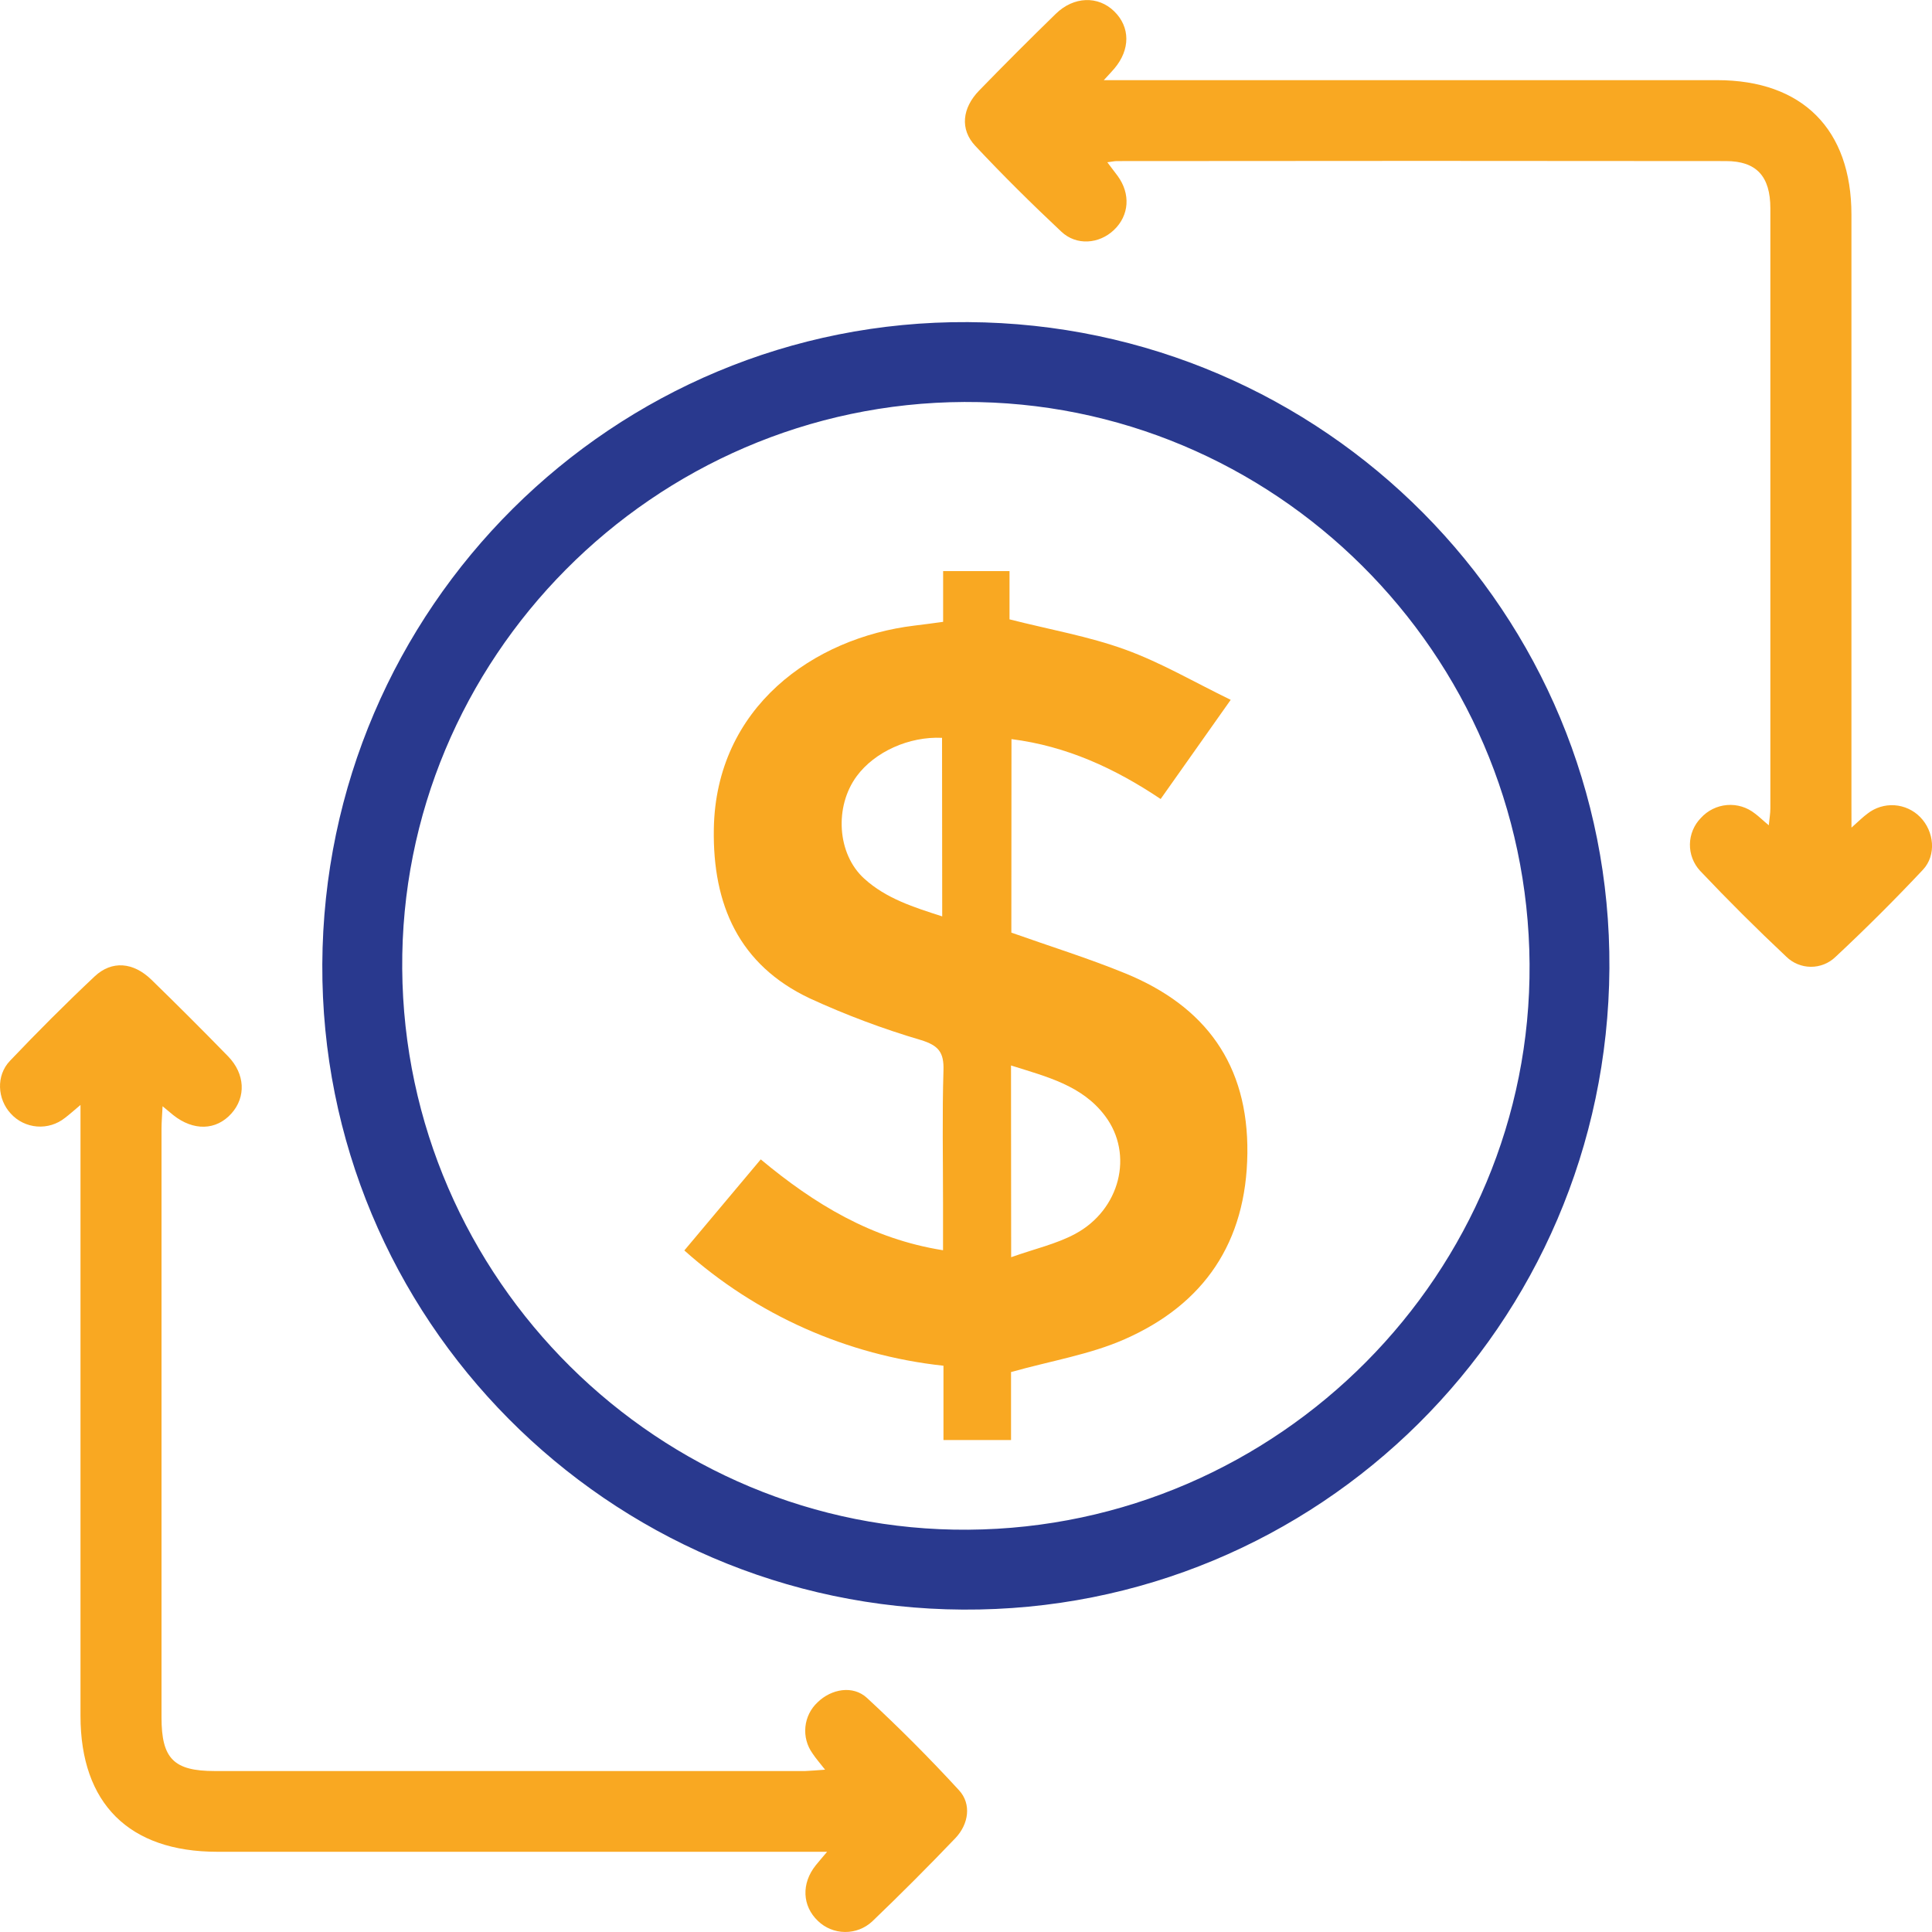
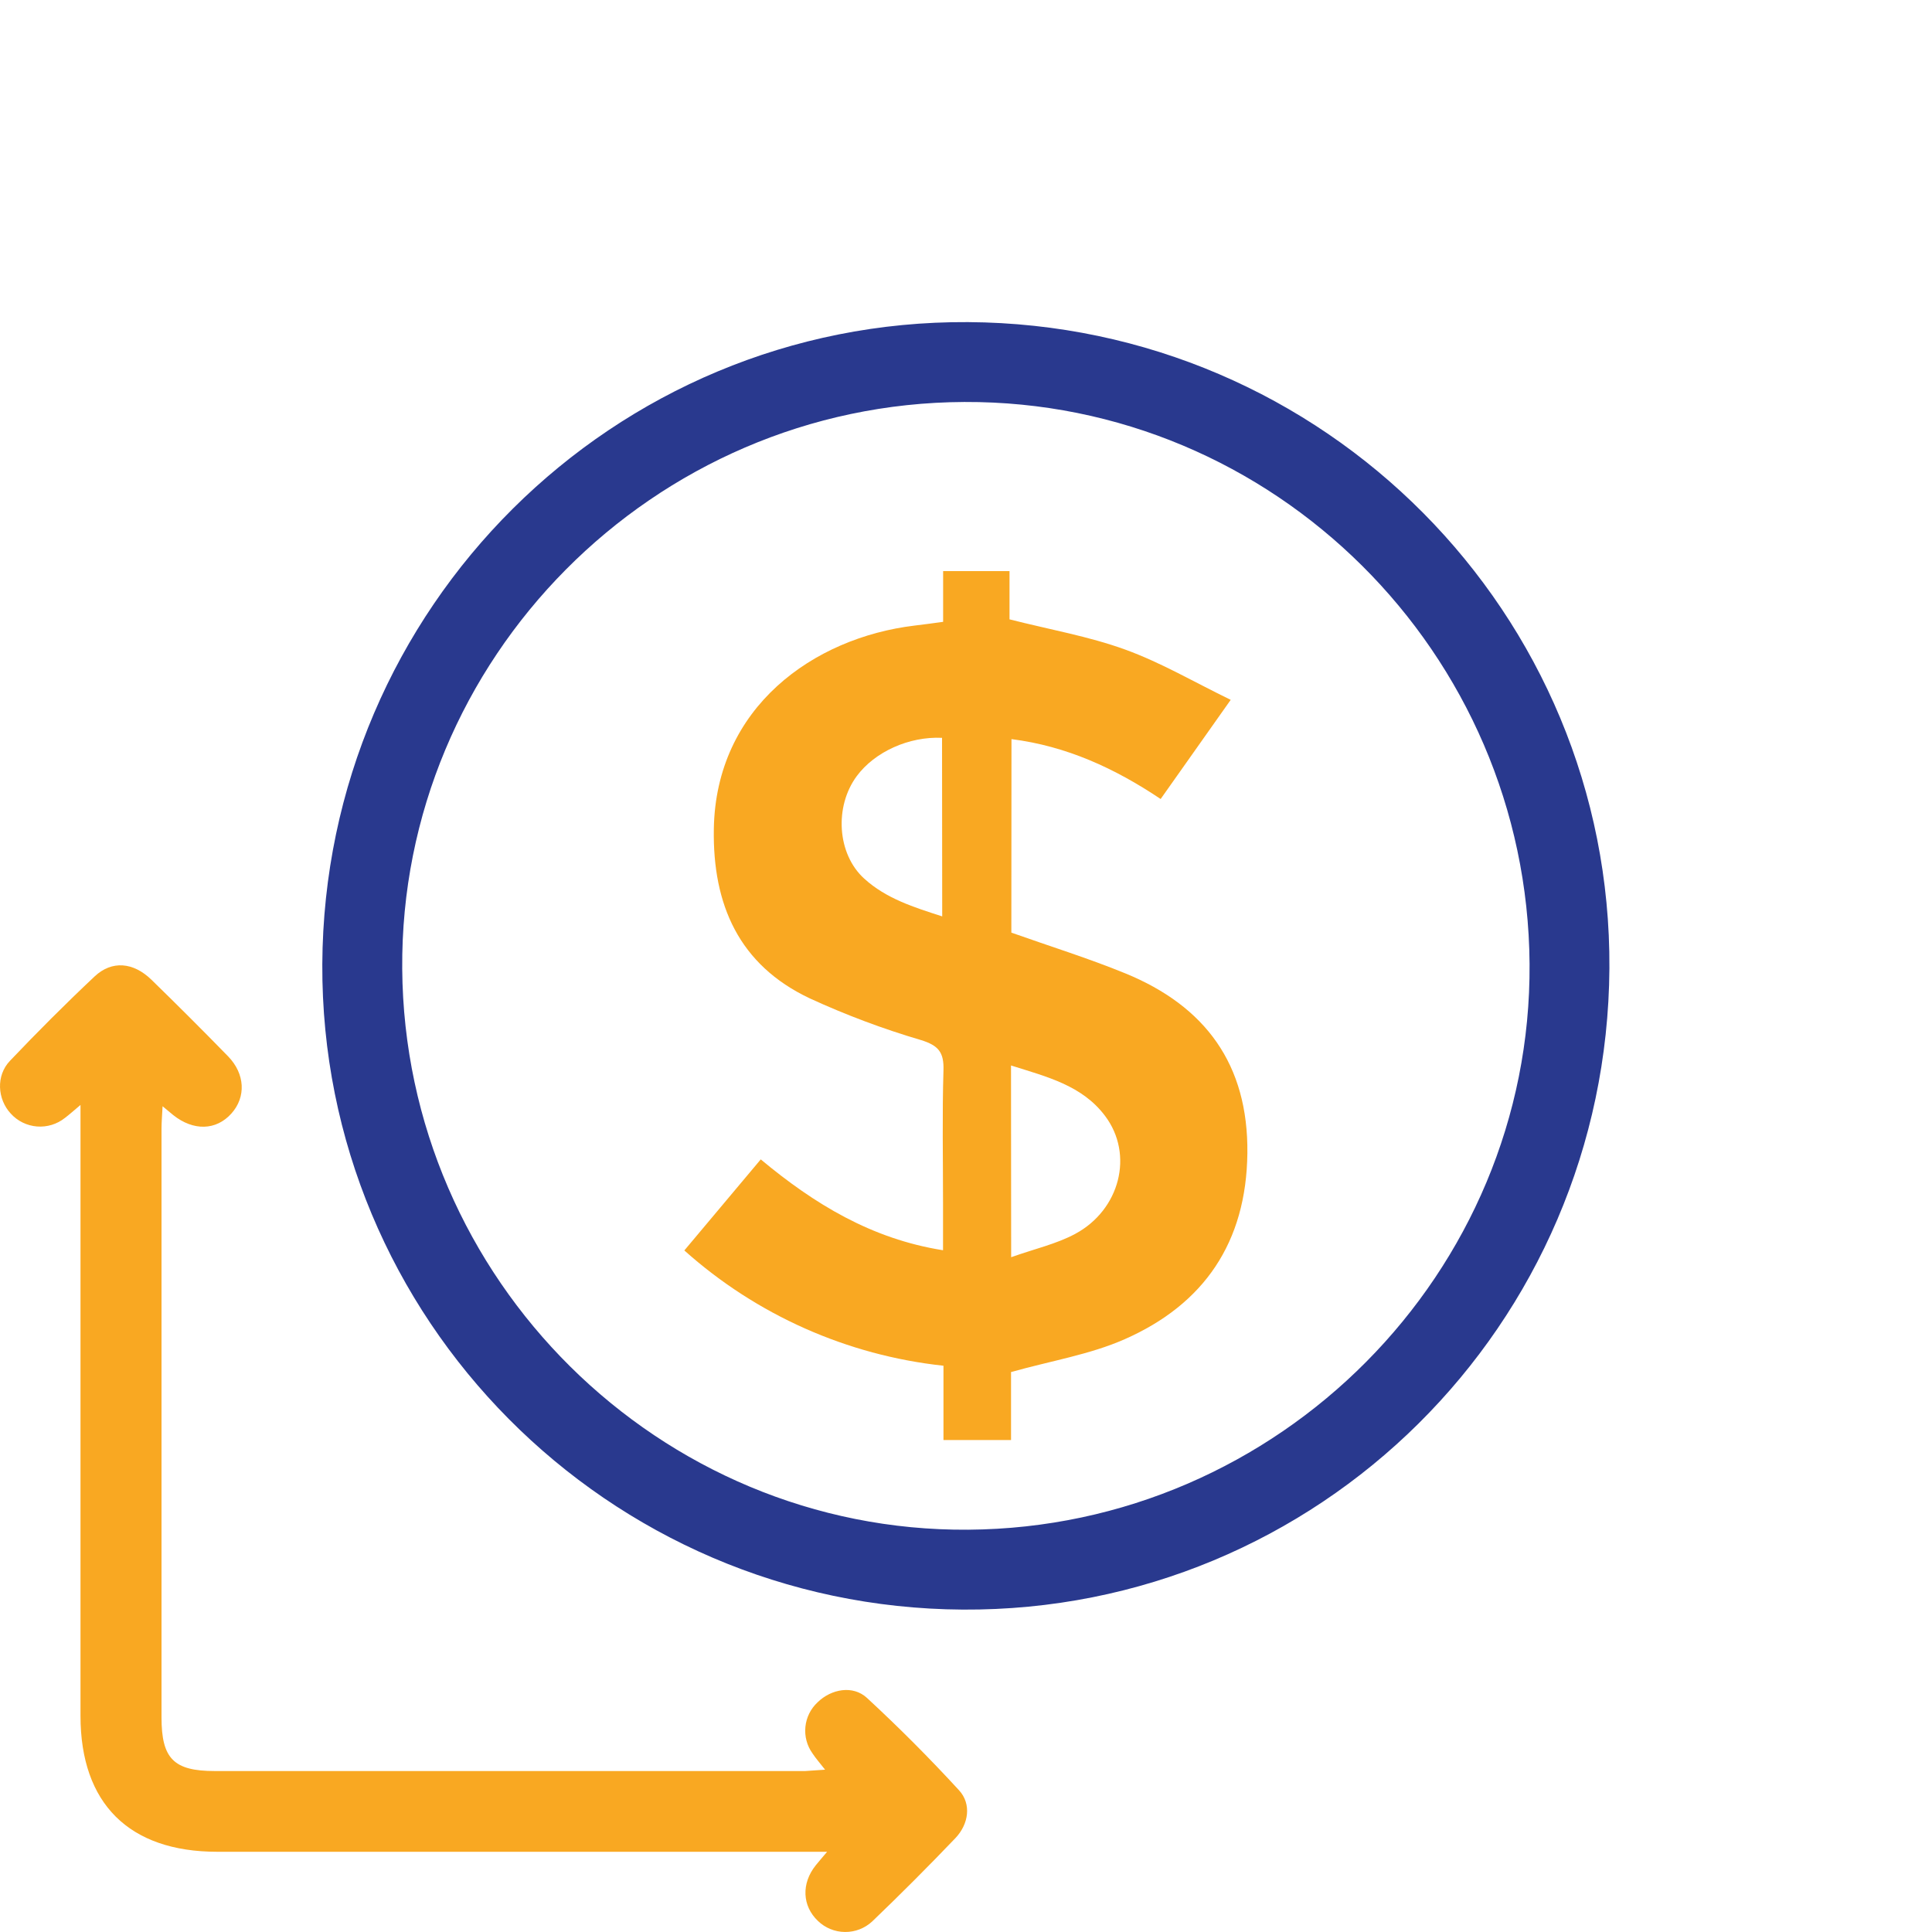
<svg xmlns="http://www.w3.org/2000/svg" width="80" height="80" viewBox="0 0 80 80" fill="none">
  <g clip-path="url(#clip0_106_53940)">
    <path d="M13.346 39.928C13.418 25.166 25.398 13.249 40.084 13.338C54.847 13.426 66.732 25.407 66.642 40.098C66.547 54.871 54.584 66.735 39.87 66.65C25.156 66.565 13.281 54.589 13.346 39.928ZM63.336 39.911C63.244 27.03 52.743 16.591 39.932 16.645C27.052 16.701 16.559 27.282 16.655 40.114C16.75 52.979 27.303 63.435 40.094 63.342C52.963 63.249 63.425 52.701 63.336 39.911V39.911Z" fill="#29398E" />
-     <path d="M76.666 34.27C76.976 33.99 77.145 33.827 77.328 33.691C77.645 33.441 78.044 33.318 78.447 33.344C78.85 33.371 79.23 33.546 79.512 33.835C80.087 34.419 80.195 35.408 79.622 36.017C78.456 37.257 77.251 38.459 76.007 39.621C75.732 39.888 75.362 40.036 74.978 40.033C74.595 40.029 74.228 39.876 73.956 39.604C72.735 38.457 71.548 37.274 70.393 36.054C70.119 35.755 69.969 35.362 69.976 34.956C69.983 34.55 70.145 34.162 70.428 33.872C70.708 33.562 71.095 33.37 71.511 33.335C71.927 33.3 72.341 33.426 72.667 33.686C72.833 33.807 72.977 33.953 73.242 34.174C73.27 33.885 73.307 33.677 73.307 33.471C73.307 25.191 73.307 16.91 73.307 8.629C73.307 7.301 72.731 6.671 71.47 6.67C63.061 6.66 54.654 6.66 46.248 6.67C46.148 6.67 46.048 6.694 45.852 6.719C46.019 6.941 46.151 7.111 46.278 7.283C46.823 8.026 46.761 8.923 46.123 9.526C45.514 10.103 44.574 10.185 43.945 9.59C42.724 8.443 41.532 7.265 40.381 6.036C39.741 5.351 39.842 4.47 40.547 3.746C41.589 2.674 42.646 1.616 43.718 0.572C44.462 -0.155 45.472 -0.183 46.138 0.47C46.805 1.122 46.805 2.052 46.148 2.833C46.05 2.95 45.945 3.058 45.706 3.319H71.102C74.633 3.319 76.664 5.354 76.664 8.891C76.664 17.018 76.664 25.144 76.664 33.269L76.666 34.27Z" fill="#F9A822" />
-     <path d="M34.165 73.279C33.945 72.997 33.781 72.814 33.643 72.603C33.415 72.286 33.311 71.896 33.35 71.507C33.388 71.117 33.568 70.756 33.854 70.489C34.421 69.936 35.316 69.77 35.898 70.306C37.221 71.528 38.493 72.804 39.715 74.135C40.231 74.699 40.116 75.53 39.56 76.114C38.437 77.288 37.289 78.438 36.116 79.563C35.809 79.847 35.406 80.004 34.988 79.999C34.569 79.996 34.169 79.832 33.868 79.541C33.216 78.921 33.177 77.991 33.776 77.241C33.899 77.086 34.028 76.942 34.249 76.678H8.995C5.344 76.678 3.334 74.68 3.333 71.05V45.754C3.057 45.985 2.879 46.147 2.688 46.291C2.362 46.551 1.948 46.678 1.532 46.645C1.116 46.612 0.727 46.422 0.446 46.112C-0.11 45.513 -0.173 44.539 0.412 43.927C1.549 42.732 2.716 41.562 3.918 40.432C4.631 39.761 5.519 39.838 6.27 40.568C7.342 41.612 8.4 42.669 9.445 43.741C10.153 44.469 10.19 45.429 9.584 46.106C8.95 46.815 8.008 46.839 7.169 46.17C7.054 46.078 6.942 45.982 6.732 45.807C6.713 46.193 6.688 46.463 6.688 46.737C6.688 54.863 6.688 62.989 6.688 71.115C6.688 72.82 7.192 73.335 8.892 73.335C17.041 73.335 25.19 73.335 33.34 73.335C33.577 73.327 33.825 73.302 34.165 73.279Z" fill="#F9A822" />
+     <path d="M34.165 73.279C33.945 72.997 33.781 72.814 33.643 72.603C33.415 72.286 33.311 71.896 33.35 71.507C33.388 71.117 33.568 70.756 33.854 70.489C34.421 69.936 35.316 69.77 35.898 70.306C37.221 71.528 38.493 72.804 39.715 74.135C40.231 74.699 40.116 75.53 39.56 76.114C38.437 77.288 37.289 78.438 36.116 79.563C35.809 79.847 35.406 80.004 34.988 79.999C34.569 79.996 34.169 79.832 33.868 79.541C33.216 78.921 33.177 77.991 33.776 77.241C33.899 77.086 34.028 76.942 34.249 76.678H8.995C5.344 76.678 3.334 74.68 3.333 71.05V45.754C3.057 45.985 2.879 46.147 2.688 46.291C2.362 46.551 1.948 46.678 1.532 46.645C1.116 46.612 0.727 46.422 0.446 46.112C-0.11 45.513 -0.173 44.539 0.412 43.927C1.549 42.732 2.716 41.562 3.918 40.432C4.631 39.761 5.519 39.838 6.27 40.568C7.342 41.612 8.4 42.669 9.445 43.741C10.153 44.469 10.19 45.429 9.584 46.106C8.95 46.815 8.008 46.839 7.169 46.17C7.054 46.078 6.942 45.982 6.732 45.807C6.713 46.193 6.688 46.463 6.688 46.737C6.688 54.863 6.688 62.989 6.688 71.115C6.688 72.82 7.192 73.335 8.892 73.335C17.041 73.335 25.19 73.335 33.34 73.335Z" fill="#F9A822" />
    <path d="M41.878 38.618C43.497 39.192 45.071 39.681 46.592 40.303C49.908 41.659 51.694 44.074 51.651 47.757C51.608 51.44 49.86 54.005 46.571 55.454C45.135 56.088 43.531 56.346 41.865 56.814V59.628H39.067V56.552C35.08 56.122 31.327 54.453 28.337 51.778L31.501 48.008C33.718 49.854 36.085 51.3 39.049 51.77V49.811C39.049 47.98 39.012 46.148 39.067 44.319C39.091 43.574 38.861 43.291 38.138 43.068C36.561 42.603 35.019 42.025 33.526 41.338C30.599 39.953 29.507 37.463 29.558 34.331C29.638 29.286 33.685 26.407 37.87 25.904C38.248 25.859 38.626 25.808 39.053 25.749V23.648H41.802V25.646C43.481 26.073 45.087 26.35 46.596 26.899C48.077 27.436 49.459 28.249 50.961 28.979L48.06 33.085C46.159 31.812 44.169 30.896 41.883 30.605L41.878 38.618ZM41.87 52.058C42.852 51.709 43.745 51.51 44.521 51.093C46.38 50.094 46.958 47.8 45.76 46.21C44.809 44.939 43.334 44.584 41.864 44.119L41.87 52.058ZM39.008 30.552C37.641 30.487 36.22 31.13 35.475 32.139C34.545 33.398 34.66 35.36 35.784 36.38C36.695 37.211 37.842 37.567 39.015 37.946L39.008 30.552Z" fill="#F9A822" />
  </g>
  <defs>
    <clipPath id="clip0_106_53940">
      <rect width="80" height="80" fill="white" />
    </clipPath>
  </defs>
</svg>